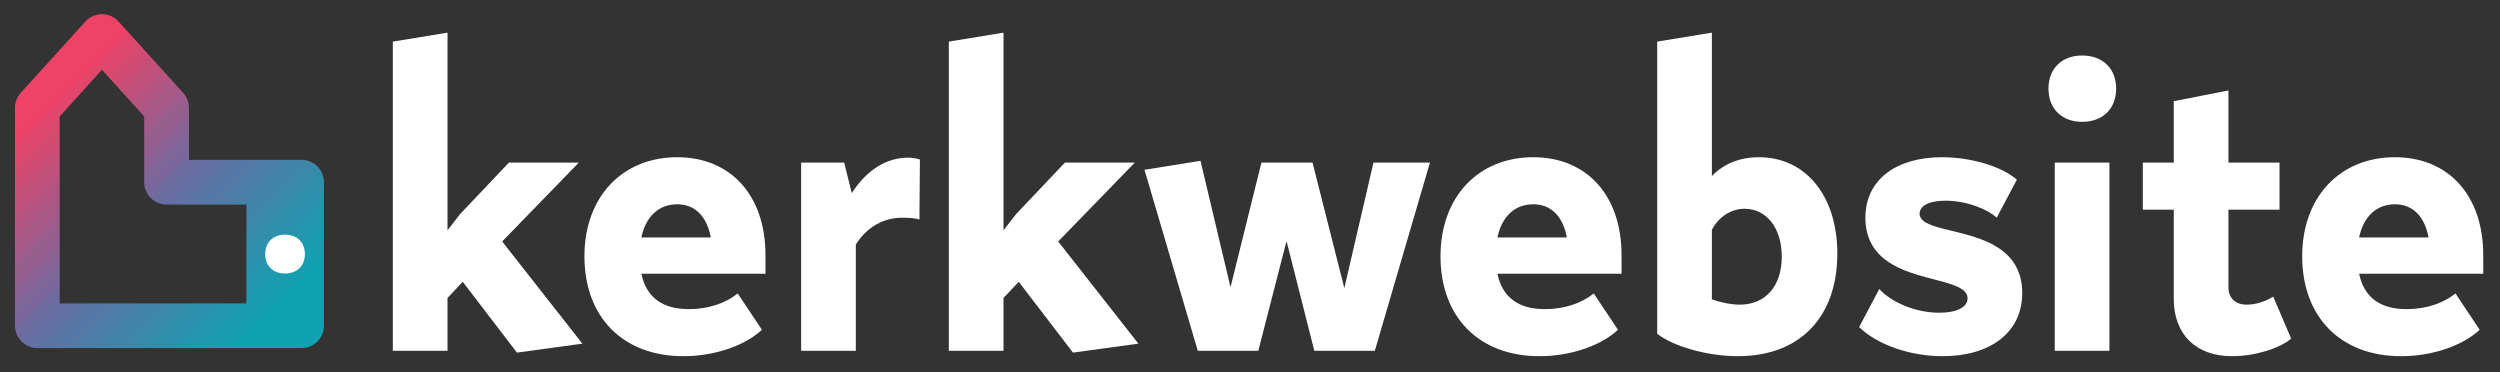
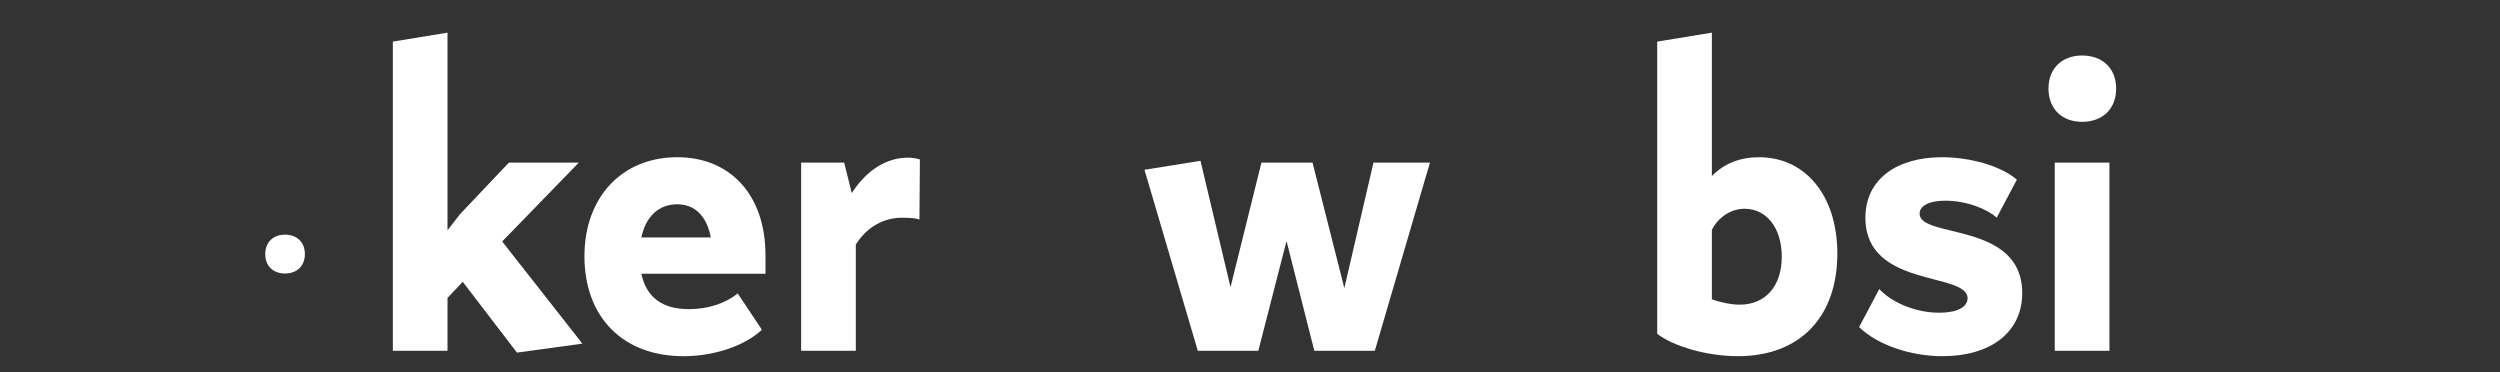
<svg xmlns="http://www.w3.org/2000/svg" xmlns:ns1="http://www.inkscape.org/namespaces/inkscape" xmlns:ns2="http://sodipodi.sourceforge.net/DTD/sodipodi-0.dtd" xmlns:xlink="http://www.w3.org/1999/xlink" width="376" height="56" viewBox="0 0 376 56" version="1.1" id="svg8" ns1:version="1.1.2 (0a00cf5339, 2022-02-04)" ns2:docname="kerkwebsite-logo-coloured-light.svg">
  <rect x="0" y="0" width="376" height="56" fill="#333333" stroke="none" />
  <defs id="defs2">
    <linearGradient ns1:collect="always" id="linearGradient2283">
      <stop style="stop-color:#ee4266;stop-opacity:1" offset="0" id="stop2277" />
      <stop style="stop-color:#656ea4;stop-opacity:1" offset="0.503" id="stop2279" />
      <stop style="stop-color:#0fa3b1;stop-opacity:1" offset="1" id="stop2281" />
    </linearGradient>
    <linearGradient ns1:collect="always" xlink:href="#linearGradient2283" id="linearGradient7422" x1="804.614" y1="888.159" x2="849.67" y2="933.215" gradientUnits="userSpaceOnUse" />
  </defs>
  <ns2:namedview id="base" pagecolor="#ffffff" bordercolor="#666666" borderopacity="1.0" ns1:pageopacity="0.0" ns1:pageshadow="2" ns1:zoom="2.8284273" ns1:cx="207.71261" ns1:cy="3.5355337" ns1:document-units="px" ns1:current-layer="g14713" showgrid="false" units="px" ns1:window-width="1920" ns1:window-height="1044" ns1:window-x="1920" ns1:window-y="0" ns1:window-maximized="1" ns1:pagecheckerboard="0" fit-margin-top="0" fit-margin-left="0" fit-margin-right="0" fit-margin-bottom="0" ns1:snap-bbox="true" ns1:bbox-paths="true" ns1:bbox-nodes="true" ns1:snap-global="false" />
  <g ns1:label="Layer 1" ns1:groupmode="layer" id="layer1" transform="translate(-803.574,-830.843)">
    <g id="g14713" transform="translate(-2.144,-4.36)">
      <g id="g7250" transform="matrix(0.728,0,0,0.728,230.157,200.906)">
-         <path ns2:nodetypes="cccccccccccccccccccscccccccccccccccsccccccccccccccccsscccccccccccccccscsccccccccccccccccccccccccccccccccccccsccccc" id="path1214-6-6-6" d="m 811.829,874.215 c -0.154,-0.007 -0.308,-0.002 -0.462,0.007 -0.153,0.011 -0.307,0.026 -0.458,0.053 -0.152,0.026 -0.303,0.059 -0.452,0.099 -0.149,0.04 -0.295,0.088 -0.438,0.143 -0.144,0.055 -0.285,0.117 -0.422,0.186 -0.138,0.069 -0.272,0.145 -0.403,0.228 -0.13,0.082 -0.257,0.171 -0.379,0.266 -0.121,0.095 -0.235,0.196 -0.347,0.303 -0.077,0.073 -0.151,0.15 -0.222,0.228 l -13.352,14.729 c -0.104,0.114 -0.202,0.233 -0.294,0.357 -0.091,0.124 -0.177,0.253 -0.256,0.385 -0.078,0.132 -0.151,0.269 -0.216,0.409 -0.065,0.139 -0.124,0.281 -0.175,0.426 -0.051,0.146 -0.095,0.294 -0.131,0.444 -0.037,0.15 -0.065,0.302 -0.085,0.454 -0.018,0.153 -0.037,0.306 -0.038,0.46 v 0.167 45.014 c 0,0.154 0.011,0.309 0.026,0.462 0.015,0.153 0.039,0.305 0.069,0.456 0.033,0.151 0.069,0.299 0.115,0.446 0.044,0.147 0.097,0.292 0.157,0.434 0.06,0.142 0.128,0.281 0.202,0.416 0.074,0.135 0.154,0.266 0.242,0.393 0.087,0.127 0.182,0.249 0.282,0.367 0.099,0.118 0.201,0.232 0.311,0.339 0.111,0.107 0.226,0.209 0.347,0.305 0.121,0.096 0.247,0.185 0.377,0.268 0.13,0.084 0.263,0.16 0.401,0.23 0.137,0.07 0.277,0.133 0.421,0.188 0.144,0.056 0.29,0.105 0.438,0.147 0.149,0.041 0.3,0.075 0.452,0.101 0.152,0.026 0.305,0.044 0.458,0.056 0.108,0.007 0.217,0.011 0.325,0.011 h 54.587 c 0.154,4.8e-4 0.309,-0.007 0.462,-0.026 0.153,-0.015 0.305,-0.039 0.456,-0.07 0.151,-0.029 0.299,-0.069 0.446,-0.115 0.147,-0.046 0.292,-0.099 0.434,-0.159 0.142,-0.06 0.281,-0.127 0.417,-0.2 0.134,-0.074 0.266,-0.155 0.393,-0.242 0.127,-0.087 0.251,-0.18 0.369,-0.28 0.118,-0.099 0.23,-0.204 0.337,-0.315 0.107,-0.111 0.209,-0.227 0.305,-0.347 0.096,-0.12 0.184,-0.245 0.268,-0.375 0.083,-0.13 0.16,-0.263 0.23,-0.401 0.07,-0.137 0.133,-0.279 0.188,-0.422 0.057,-0.144 0.105,-0.29 0.146,-0.438 0.042,-0.148 0.075,-0.298 0.102,-0.45 0.029,-0.152 0.044,-0.305 0.056,-0.458 0.011,-0.108 0.011,-0.217 0.011,-0.325 V 908.931 c 0,-0.153 -0.011,-0.307 -0.026,-0.46 -0.015,-0.154 -0.039,-0.307 -0.069,-0.458 -0.033,-0.151 -0.071,-0.299 -0.117,-0.446 -0.046,-0.147 -0.096,-0.293 -0.157,-0.434 -0.06,-0.142 -0.127,-0.281 -0.2,-0.417 -0.074,-0.135 -0.156,-0.266 -0.244,-0.393 -0.087,-0.127 -0.18,-0.251 -0.28,-0.369 -0.099,-0.118 -0.205,-0.23 -0.315,-0.337 -0.111,-0.107 -0.225,-0.209 -0.345,-0.305 -0.12,-0.096 -0.248,-0.185 -0.377,-0.268 -0.13,-0.084 -0.263,-0.161 -0.401,-0.23 -0.138,-0.07 -0.279,-0.133 -0.422,-0.188 -0.144,-0.056 -0.29,-0.104 -0.438,-0.145 -0.148,-0.041 -0.298,-0.075 -0.45,-0.101 -0.152,-0.026 -0.305,-0.044 -0.458,-0.056 -0.108,-0.007 -0.215,-0.011 -0.323,-0.011 h -23.265 v -10.754 c 0,-0.154 -0.011,-0.309 -0.026,-0.462 -0.015,-0.153 -0.039,-0.305 -0.069,-0.456 -0.033,-0.151 -0.068,-0.301 -0.113,-0.448 -0.046,-0.146 -0.099,-0.291 -0.159,-0.432 -0.06,-0.142 -0.128,-0.281 -0.202,-0.416 -0.073,-0.136 -0.153,-0.267 -0.24,-0.395 -0.087,-0.127 -0.18,-0.249 -0.28,-0.367 -0.037,-0.042 -0.073,-0.084 -0.111,-0.125 l -13.348,-14.729 c -0.104,-0.114 -0.213,-0.224 -0.327,-0.327 -0.114,-0.103 -0.234,-0.2 -0.357,-0.292 -0.125,-0.091 -0.254,-0.176 -0.387,-0.254 -0.133,-0.079 -0.269,-0.151 -0.409,-0.216 -0.14,-0.065 -0.283,-0.122 -0.428,-0.172 -0.145,-0.05 -0.293,-0.093 -0.442,-0.129 -0.15,-0.033 -0.301,-0.065 -0.454,-0.085 -0.152,-0.018 -0.305,-0.033 -0.458,-0.038 z m -0.163,11.484 8.733,9.641 v 13.592 c -1.4e-4,0.11 0,0.222 0.011,0.331 0.011,0.153 0.033,0.303 0.056,0.454 0.029,0.152 0.06,0.304 0.102,0.452 0.041,0.149 0.089,0.293 0.145,0.436 0.057,0.143 0.12,0.286 0.19,0.422 0.069,0.137 0.145,0.271 0.228,0.401 0.083,0.129 0.174,0.255 0.27,0.375 0.096,0.12 0.197,0.237 0.304,0.347 0.107,0.11 0.22,0.213 0.337,0.311 0.118,0.099 0.241,0.193 0.369,0.28 0.127,0.087 0.258,0.168 0.393,0.242 0.134,0.074 0.273,0.14 0.415,0.2 0.142,0.06 0.287,0.114 0.434,0.159 0.146,0.045 0.296,0.083 0.446,0.113 0.151,0.029 0.303,0.054 0.456,0.07 0.153,0.015 0.307,0.026 0.46,0.026 h 16.495 v 20.409 h -38.58 V 895.345 Z" style="vector-effect:none;fill:url(#linearGradient7422);fill-opacity:1;stroke:none;stroke-width:2.927;stroke-linecap:round;stroke-linejoin:round;stroke-miterlimit:4;stroke-dasharray:none;stroke-dashoffset:0;stroke-opacity:1;paint-order:normal" ns1:connector-curvature="0" />
        <g aria-label="i" transform="matrix(2.746,0,0,2.746,507.891,134.548)" style="font-style:normal;font-variant:normal;font-weight:bold;font-stretch:normal;font-size:16.645px;line-height:1.25;font-family:'Magdelin Alt';-inkscape-font-specification:'Magdelin Alt Bold';font-variant-ligatures:normal;font-variant-caps:normal;font-variant-numeric:normal;font-feature-settings:normal;text-align:start;letter-spacing:0px;word-spacing:0px;writing-mode:lr-tb;text-anchor:start;fill:#fe5f55;fill-opacity:1;stroke:none" id="g1226-7-7-2">
          <path d="m 124.392,288.872 c 0.908,0 1.501,-0.573 1.501,-1.461 0,-0.889 -0.592,-1.461 -1.501,-1.461 -0.889,0 -1.481,0.573 -1.481,1.461 0,0.889 0.592,1.461 1.481,1.461 z" id="path1224-9-5-6" ns1:connector-curvature="0" ns2:nodetypes="sssss" style="font-variation-settings:normal;opacity:1;vector-effect:none;fill:#ffffff;fill-opacity:1;stroke:none;stroke-width:13.277;stroke-linecap:butt;stroke-linejoin:miter;stroke-miterlimit:4;stroke-dasharray:none;stroke-dashoffset:0;stroke-opacity:1;-inkscape-stroke:none;paint-order:normal;stop-color:#000000;stop-opacity:1" />
        </g>
      </g>
      <g aria-label="kerkwebsite" id="text2988" style="font-weight:bold;font-size:67.398px;line-height:1.25;font-family:'Magdelin Alt';-inkscape-font-specification:'Magdelin Alt Bold';letter-spacing:-0.5px;word-spacing:0px;vector-effect:none;fill:#ffffff;stroke-width:52.849;stop-color:#000000">
        <path d="m 883.469,888.235 9.84,-1.348 -12.064,-15.367 11.525,-11.862 h -10.514 l -7.346,7.751 -1.887,2.426 V 840.113 l -8.223,1.348 v 46.504 h 8.223 v -7.953 l 2.292,-2.426 z" id="path19" style="fill:#ffffff" />
        <path d="m 920.846,873.542 c 0,-8.896 -5.19,-14.693 -13.277,-14.693 -8.29,0 -13.951,5.998 -13.951,14.895 0,9.099 5.729,15.03 14.895,15.03 4.853,0 9.368,-1.685 11.795,-3.976 l -3.639,-5.459 c -1.752,1.415 -4.313,2.359 -7.346,2.359 -4.044,0 -6.403,-1.82 -7.144,-5.324 h 18.669 z m -13.277,-7.616 c 2.629,0 4.448,1.752 5.055,4.987 h -10.447 c 0.674,-3.168 2.628,-4.987 5.392,-4.987 z" id="path21" style="fill:#ffffff" />
        <path d="m 942.25,858.917 c -3.235,0 -6.201,1.887 -8.425,5.324 l -1.146,-4.583 h -6.47 v 28.307 h 8.223 v -15.973 c 1.618,-2.628 4.179,-4.044 6.942,-4.044 1.078,0 2.089,0.067 2.629,0.27 l 0.067,-9.031 c -0.404,-0.135 -1.078,-0.27 -1.82,-0.27 z" id="path23" style="fill:#ffffff" />
-         <path d="m 967.092,888.235 9.84,-1.348 -12.064,-15.367 11.525,-11.862 h -10.514 l -7.346,7.751 -1.887,2.426 V 840.113 l -8.223,1.348 v 46.504 h 8.223 v -7.953 l 2.292,-2.426 z" id="path25" style="fill:#ffffff" />
        <path d="m 1012.287,859.658 -4.381,18.871 -4.785,-18.871 h -7.683 l -4.65,18.737 -4.516,-19.006 -8.425,1.348 8.02,27.229 h 9.099 l 4.246,-16.512 4.179,16.512 h 9.099 l 8.29,-28.307 z" id="path27" style="fill:#ffffff" />
-         <path d="m 1049.597,873.542 c 0,-8.896 -5.19,-14.693 -13.277,-14.693 -8.29,0 -13.951,5.998 -13.951,14.895 0,9.099 5.729,15.03 14.895,15.03 4.853,0 9.368,-1.685 11.794,-3.976 l -3.639,-5.459 c -1.752,1.415 -4.314,2.359 -7.346,2.359 -4.044,0 -6.403,-1.82 -7.144,-5.324 h 18.669 z m -13.277,-7.616 c 2.628,0 4.448,1.752 5.055,4.987 h -10.447 c 0.674,-3.168 2.628,-4.987 5.392,-4.987 z" id="path29" style="fill:#ffffff" />
        <path d="m 1070.26,858.85 c -2.831,0 -5.257,0.944 -7.077,2.831 V 840.113 l -8.223,1.348 v 43.943 c 2.426,1.887 7.481,3.37 12.132,3.37 9.503,0 14.962,-6.066 14.962,-15.434 0,-8.627 -4.718,-14.49 -11.794,-14.49 z m -2.898,22.174 c -1.146,0 -2.696,-0.27 -4.179,-0.809 v -10.447 c 1.011,-1.955 2.898,-3.168 4.92,-3.168 3.303,0 5.594,2.898 5.594,7.212 0,4.313 -2.359,7.212 -6.335,7.212 z" id="path31" style="fill:#ffffff" />
        <path d="m 1097.864,888.774 c 7.212,0 11.997,-3.572 11.997,-9.503 0,-10.784 -15.434,-8.155 -15.434,-11.929 0,-1.213 1.483,-1.955 3.842,-1.955 3.37,0 6.47,1.348 7.751,2.561 l 3.033,-5.729 c -2.426,-2.089 -7.077,-3.37 -11.255,-3.37 -6.807,0 -11.525,3.302 -11.525,9.099 0,10.649 15.367,8.088 15.367,12.132 0,1.281 -1.55,2.157 -4.246,2.157 -3.842,0 -7.414,-1.752 -9.031,-3.572 l -3.033,5.729 c 2.763,2.696 7.751,4.381 12.536,4.381 z" id="path33" style="fill:#ffffff" />
        <path d="m 1118.864,853.525 c 3.1,0 5.122,-1.955 5.122,-4.987 0,-3.033 -2.022,-4.987 -5.122,-4.987 -3.033,0 -5.055,1.955 -5.055,4.987 0,3.033 2.022,4.987 5.055,4.987 z m -4.111,34.44 h 8.223 V 859.658 h -8.223 z" id="path35" style="fill:#ffffff" />
-         <path d="m 1147.614,879.81 c -1.28,0.809 -2.763,1.213 -3.976,1.213 -1.685,0 -2.763,-0.944 -2.763,-2.629 v -11.66 h 7.683 v -7.077 h -7.683 v -10.851 l -8.223,1.618 v 9.233 h -4.651 v 7.077 h 4.651 v 13.412 c 0,5.392 3.37,8.627 8.762,8.627 3.437,0 7.077,-1.146 8.896,-2.628 z" id="path37" style="fill:#ffffff" />
-         <path d="m 1179.196,873.542 c 0,-8.896 -5.19,-14.693 -13.277,-14.693 -8.29,0 -13.951,5.998 -13.951,14.895 0,9.099 5.729,15.03 14.895,15.03 4.853,0 9.368,-1.685 11.795,-3.976 l -3.639,-5.459 c -1.752,1.415 -4.313,2.359 -7.346,2.359 -4.044,0 -6.403,-1.82 -7.144,-5.324 h 18.669 z m -13.277,-7.616 c 2.628,0 4.448,1.752 5.055,4.987 h -10.447 c 0.674,-3.168 2.628,-4.987 5.392,-4.987 z" id="path39" style="fill:#ffffff" />
      </g>
    </g>
  </g>
</svg>